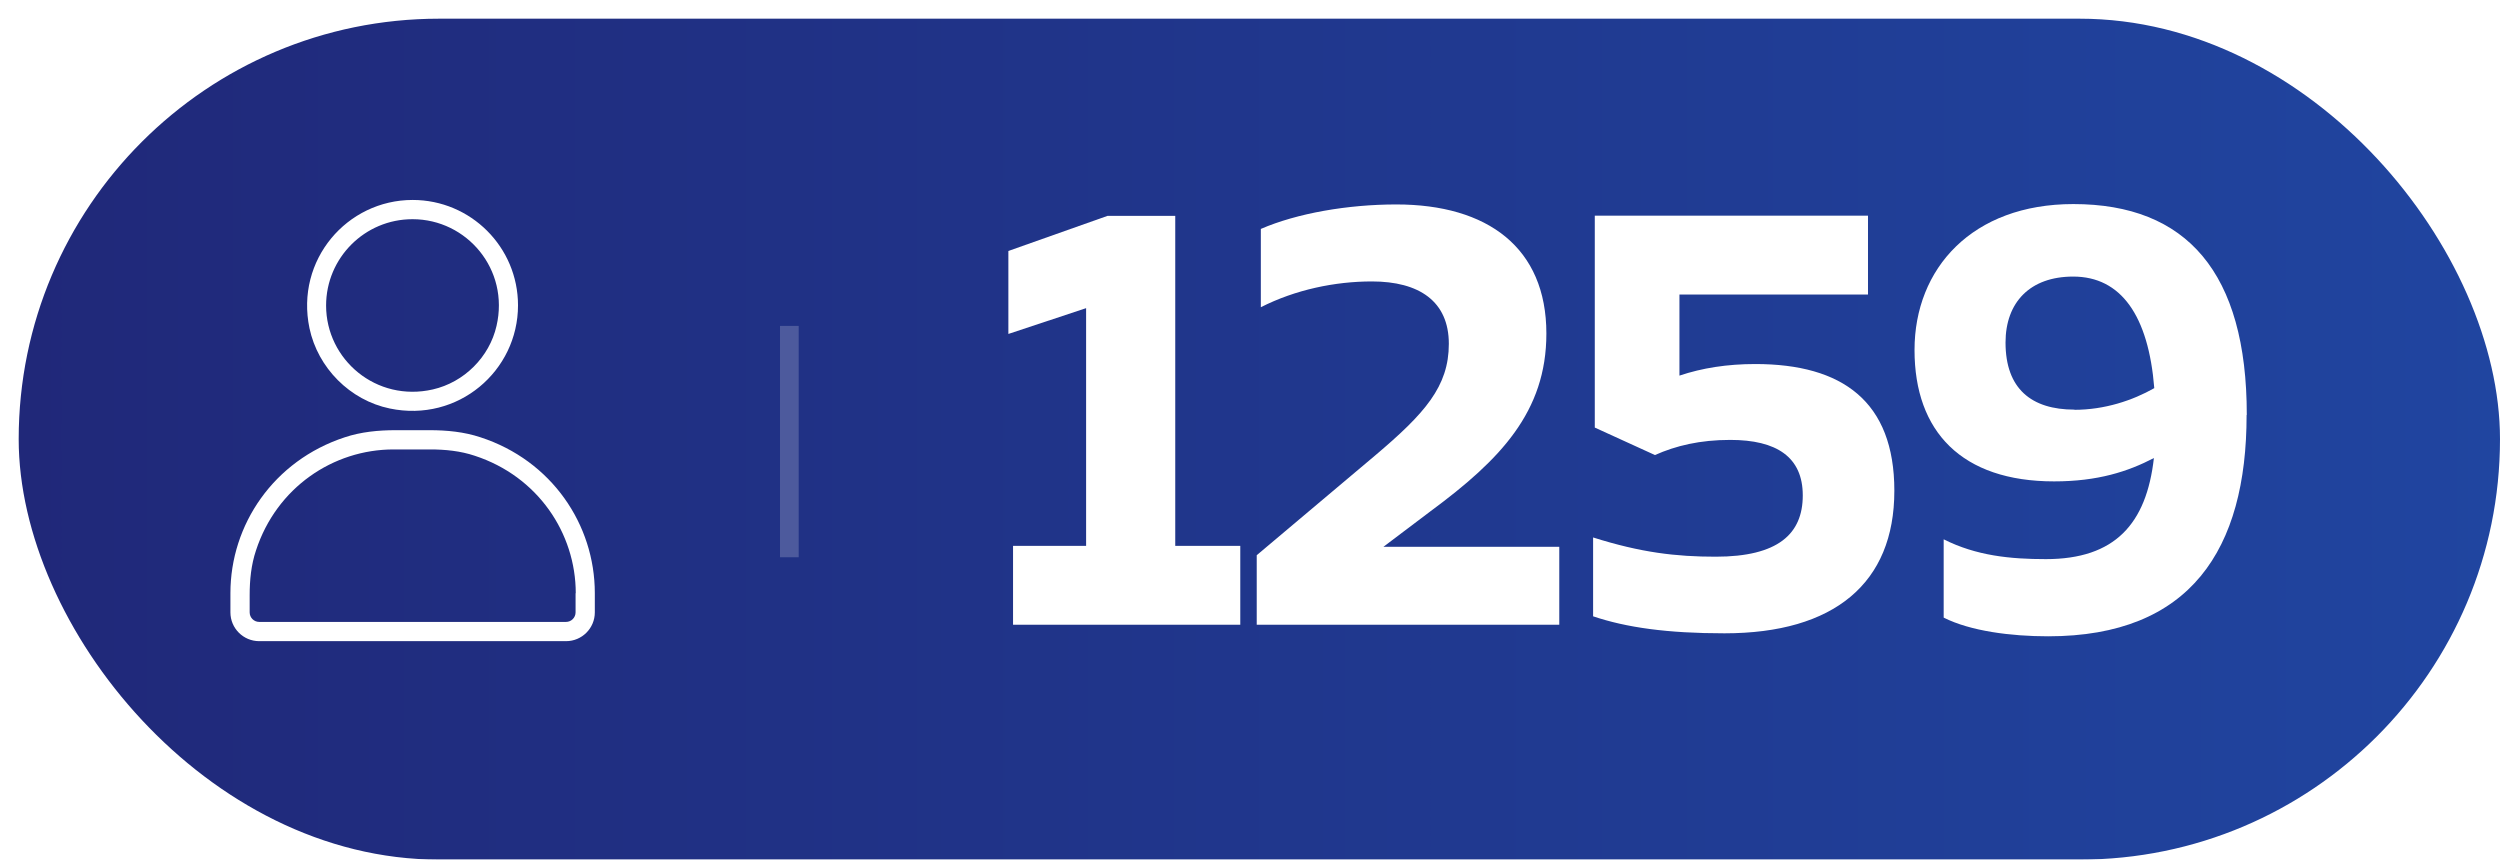
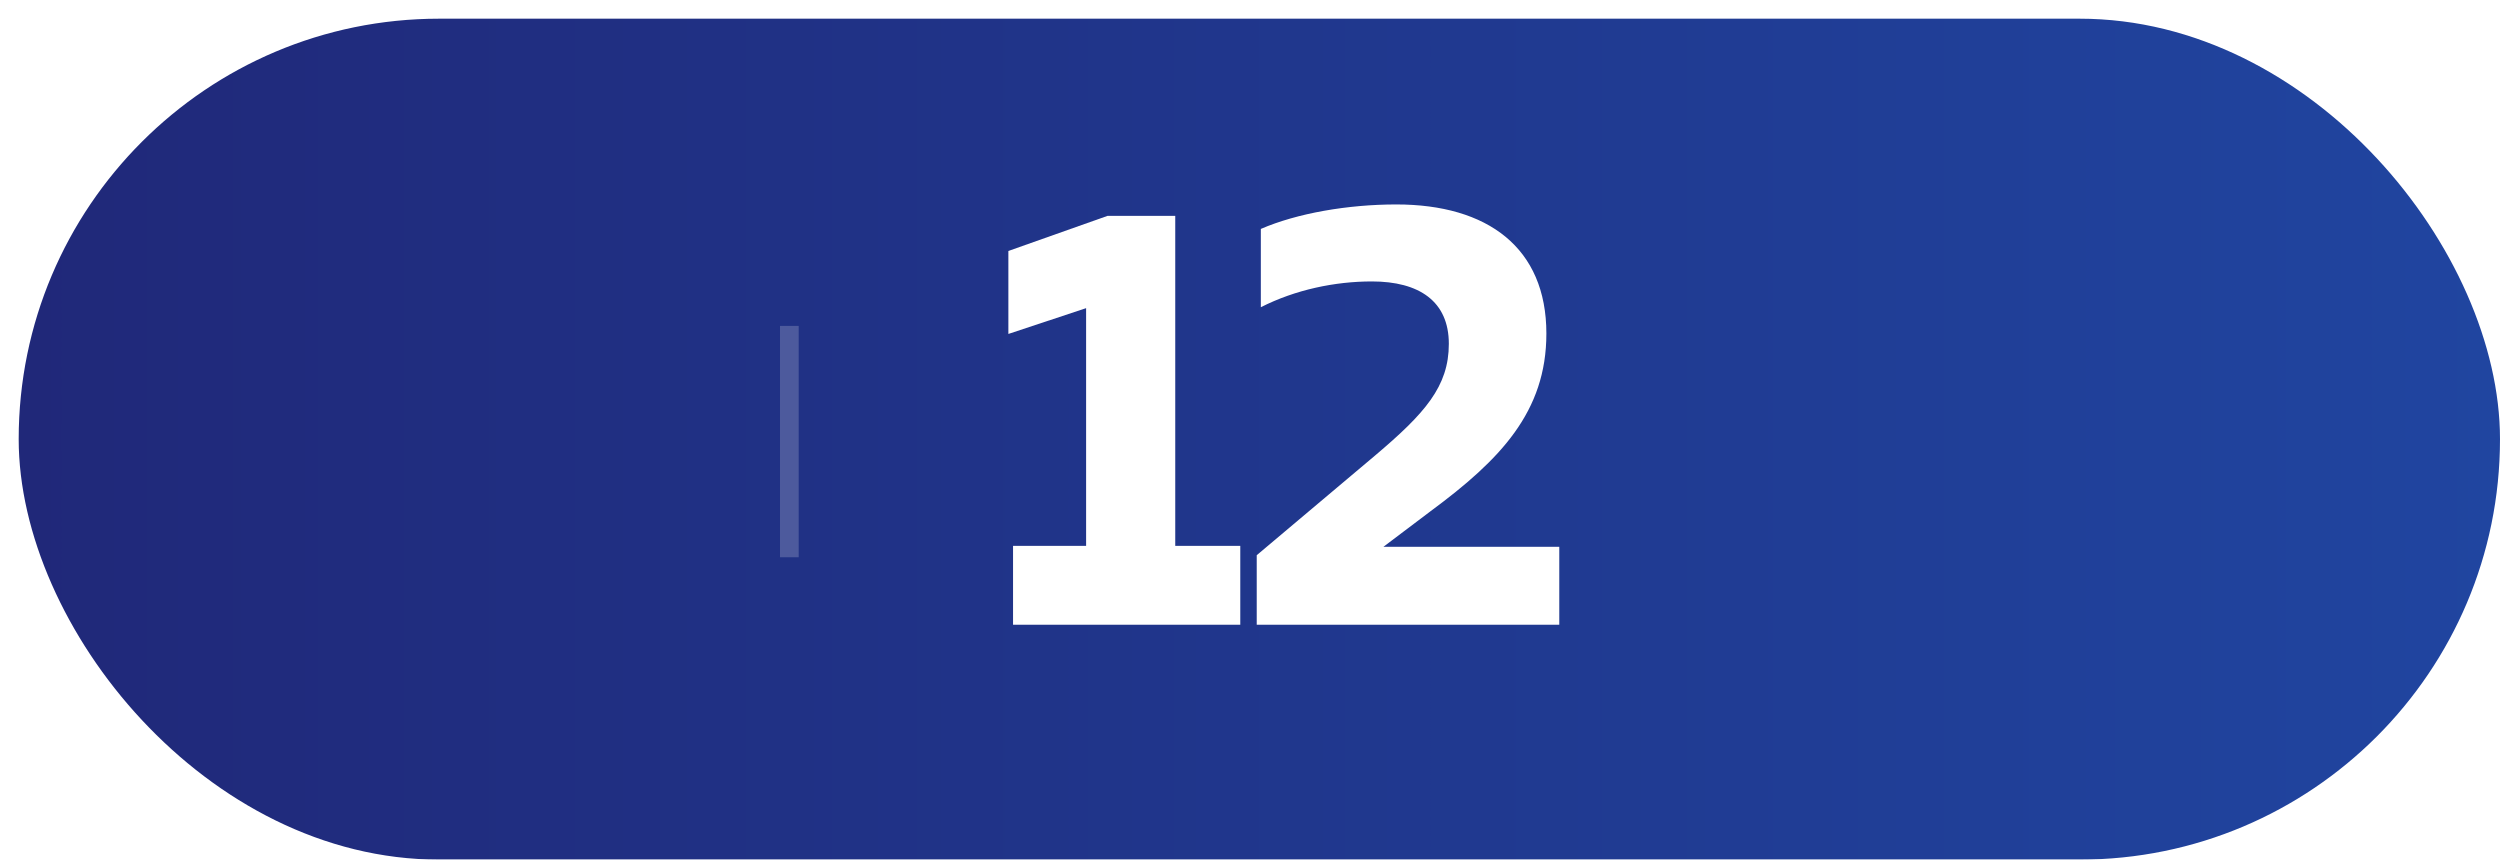
<svg xmlns="http://www.w3.org/2000/svg" id="Capa_2" data-name="Capa 2" viewBox="0 0 133.78 46">
  <defs>
    <style>
      .cls-1 {
        fill: none;
        opacity: .2;
        stroke: #fff;
        stroke-miterlimit: 10;
      }

      .cls-2, .cls-3 {
        fill: #fff;
      }

      .cls-2, .cls-3, .cls-4 {
        stroke-width: 0px;
      }

      .cls-3 {
        fill-rule: evenodd;
      }

      .cls-4 {
        fill: url(#Degradado_sin_nombre_39);
        filter: url(#drop-shadow-1);
      }
    </style>
    <linearGradient id="Degradado_sin_nombre_39" data-name="Degradado sin nombre 39" x1="0" y1="22.5" x2="132.78" y2="22.5" gradientUnits="userSpaceOnUse">
      <stop offset="0" stop-color="#202879" />
      <stop offset="1" stop-color="#2045a0" />
    </linearGradient>
    <filter id="drop-shadow-1" filterUnits="userSpaceOnUse">
      <feOffset dx="1" dy="1" />
      <feGaussianBlur result="blur" stdDeviation="0" />
      <feFlood flood-color="#00255b" flood-opacity=".2" />
      <feComposite in2="blur" operator="in" />
      <feComposite in="SourceGraphic" />
    </filter>
  </defs>
  <g id="_Ñëîé_1" data-name="Ñëîé 1">
    <g>
      <rect class="cls-4" x="0" y="0" width="132.78" height="45" rx="22.5" ry="22.5" />
      <g>
        <g>
          <path class="cls-2" d="m66.37,29.21v4.22h-12.16v-4.22h3.91v-12.72l-4.16,1.38v-4.44l5.31-1.88h3.62v17.66h3.47Z" />
          <path class="cls-2" d="m83.44,29.24v4.19h-16.19v-3.72l6.34-5.34c2.66-2.25,3.94-3.69,3.94-5.97s-1.59-3.34-4.12-3.34c-1.97,0-4.09.44-5.94,1.38v-4.19c1.94-.84,4.66-1.31,7.25-1.31,4.88,0,8.03,2.31,8.03,6.91,0,4.19-2.47,6.75-6.19,9.5l-2.53,1.91h9.41Z" />
-           <path class="cls-2" d="m101.37,26.27c0,4.94-3.22,7.62-9.09,7.62-3.06,0-5.25-.31-7.03-.91v-4.22c2.56.81,4.44,1.03,6.56,1.03,3.34,0,4.66-1.22,4.66-3.28s-1.41-2.97-3.88-2.97c-1.62,0-2.91.31-4.03.81l-3.22-1.47v-11.34h14.62v4.22h-10.09v4.34c1.22-.41,2.56-.62,4.06-.62,4.66,0,7.44,2,7.44,6.78Z" />
-           <path class="cls-2" d="m120.22,22.21c0,7.19-3,11.84-10.62,11.84-2,0-4.16-.28-5.59-1v-4.19c1.75.88,3.56,1.06,5.47,1.06,3.69,0,5.38-1.88,5.78-5.41-1.38.72-3,1.25-5.34,1.25-4.94,0-7.47-2.66-7.47-7.03s3.09-7.81,8.5-7.81c6.06,0,9.28,3.66,9.28,11.28Zm-9.22-.28c1.62,0,3.12-.5,4.28-1.16-.31-3.88-1.78-5.97-4.34-5.97-2.31,0-3.62,1.38-3.62,3.53,0,2.47,1.38,3.59,3.69,3.59Z" />
        </g>
        <g>
-           <path class="cls-3" d="m22.08,10.7c-3.51,0-6.28,3.21-5.52,6.86.45,2.13,2.17,3.86,4.3,4.3,3.65.76,6.86-2.01,6.86-5.52,0-3.12-2.53-5.64-5.64-5.64h0Zm0,1.03c2.9,0,5.19,2.69,4.49,5.71-.38,1.67-1.74,3.02-3.41,3.4-3.02.69-5.71-1.59-5.71-4.49,0-2.55,2.07-4.62,4.62-4.62h0Z" />
-           <path class="cls-3" d="m31.83,31.74c0-3.67-2.31-7.1-6.12-8.34-.87-.29-1.8-.38-2.72-.38h-1.82c-.92,0-1.85.09-2.72.38-3.81,1.25-6.12,4.68-6.12,8.34v1.03c0,.85.69,1.54,1.54,1.54h16.42c.85,0,1.54-.69,1.54-1.54v-1.03h0Zm-1.03,0v1.03c0,.28-.23.51-.51.51H13.87c-.28,0-.51-.23-.51-.51v-.92c0-.81.08-1.63.34-2.4,1.1-3.36,4.13-5.4,7.36-5.4h1.95c.81,0,1.63.08,2.4.34,3.36,1.1,5.4,4.13,5.4,7.36h0Z" />
-         </g>
+           </g>
        <line class="cls-1" x1="42.24" y1="17.44" x2="42.24" y2="29.82" />
      </g>
    </g>
  </g>
</svg>